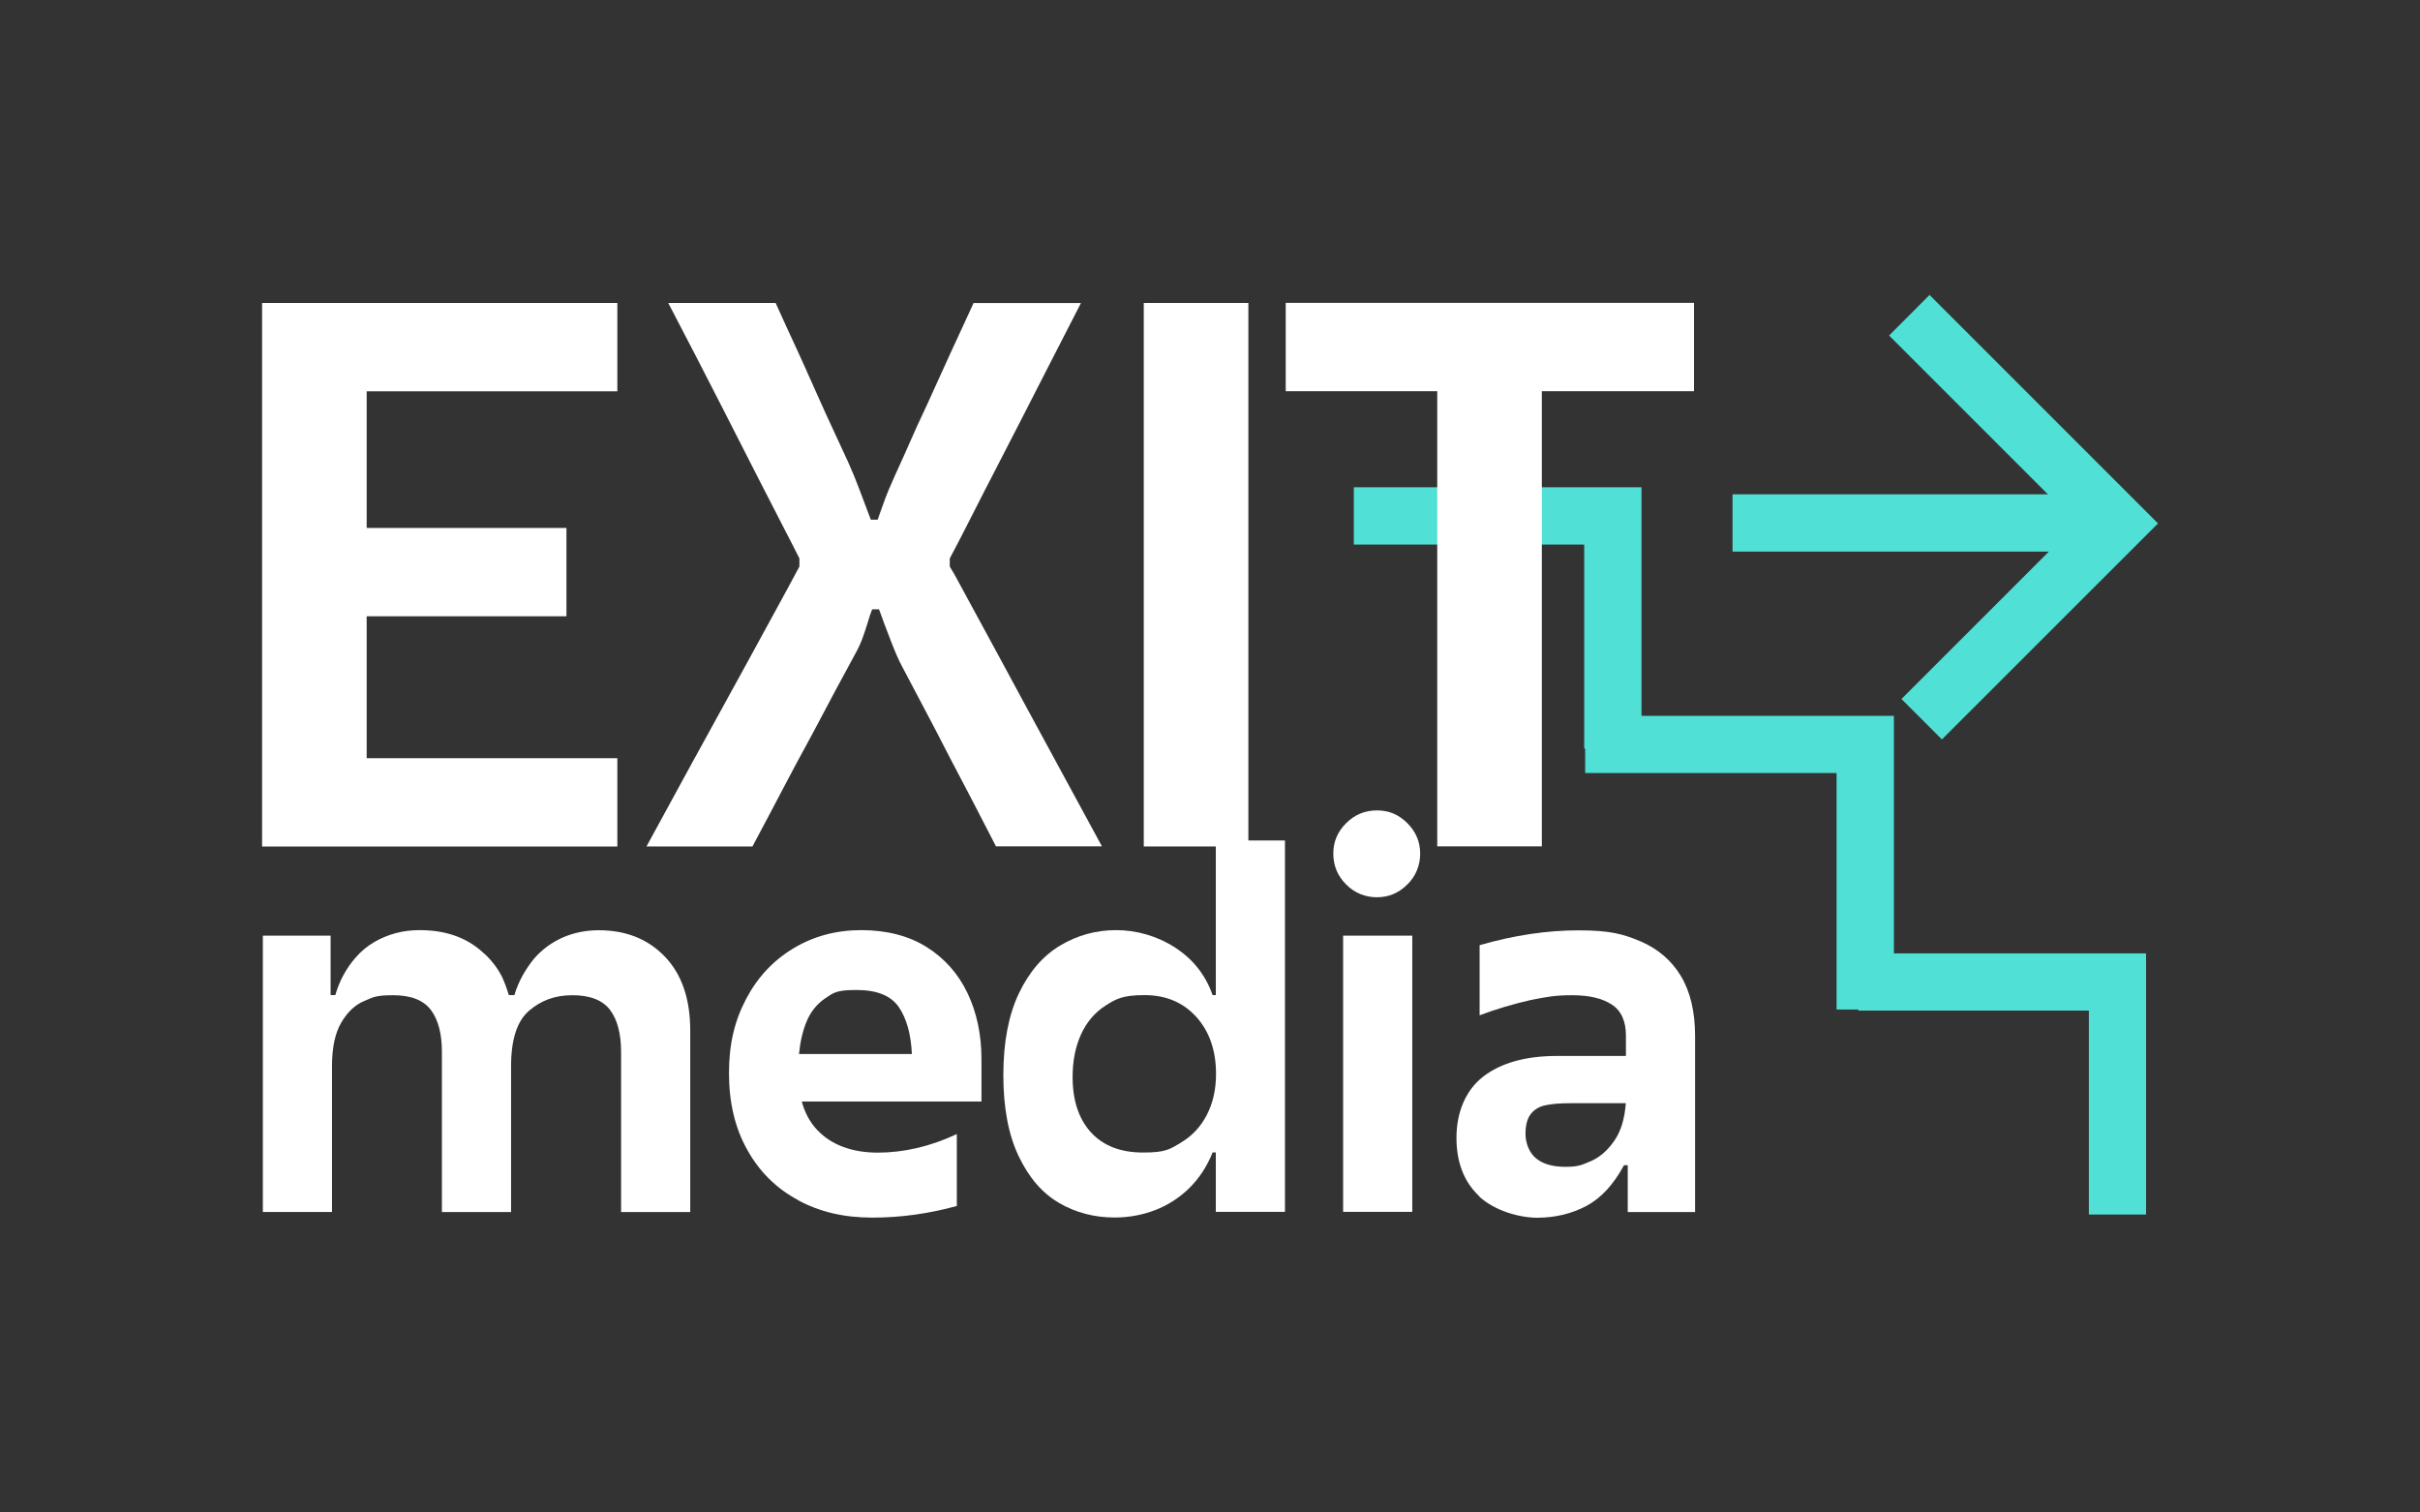
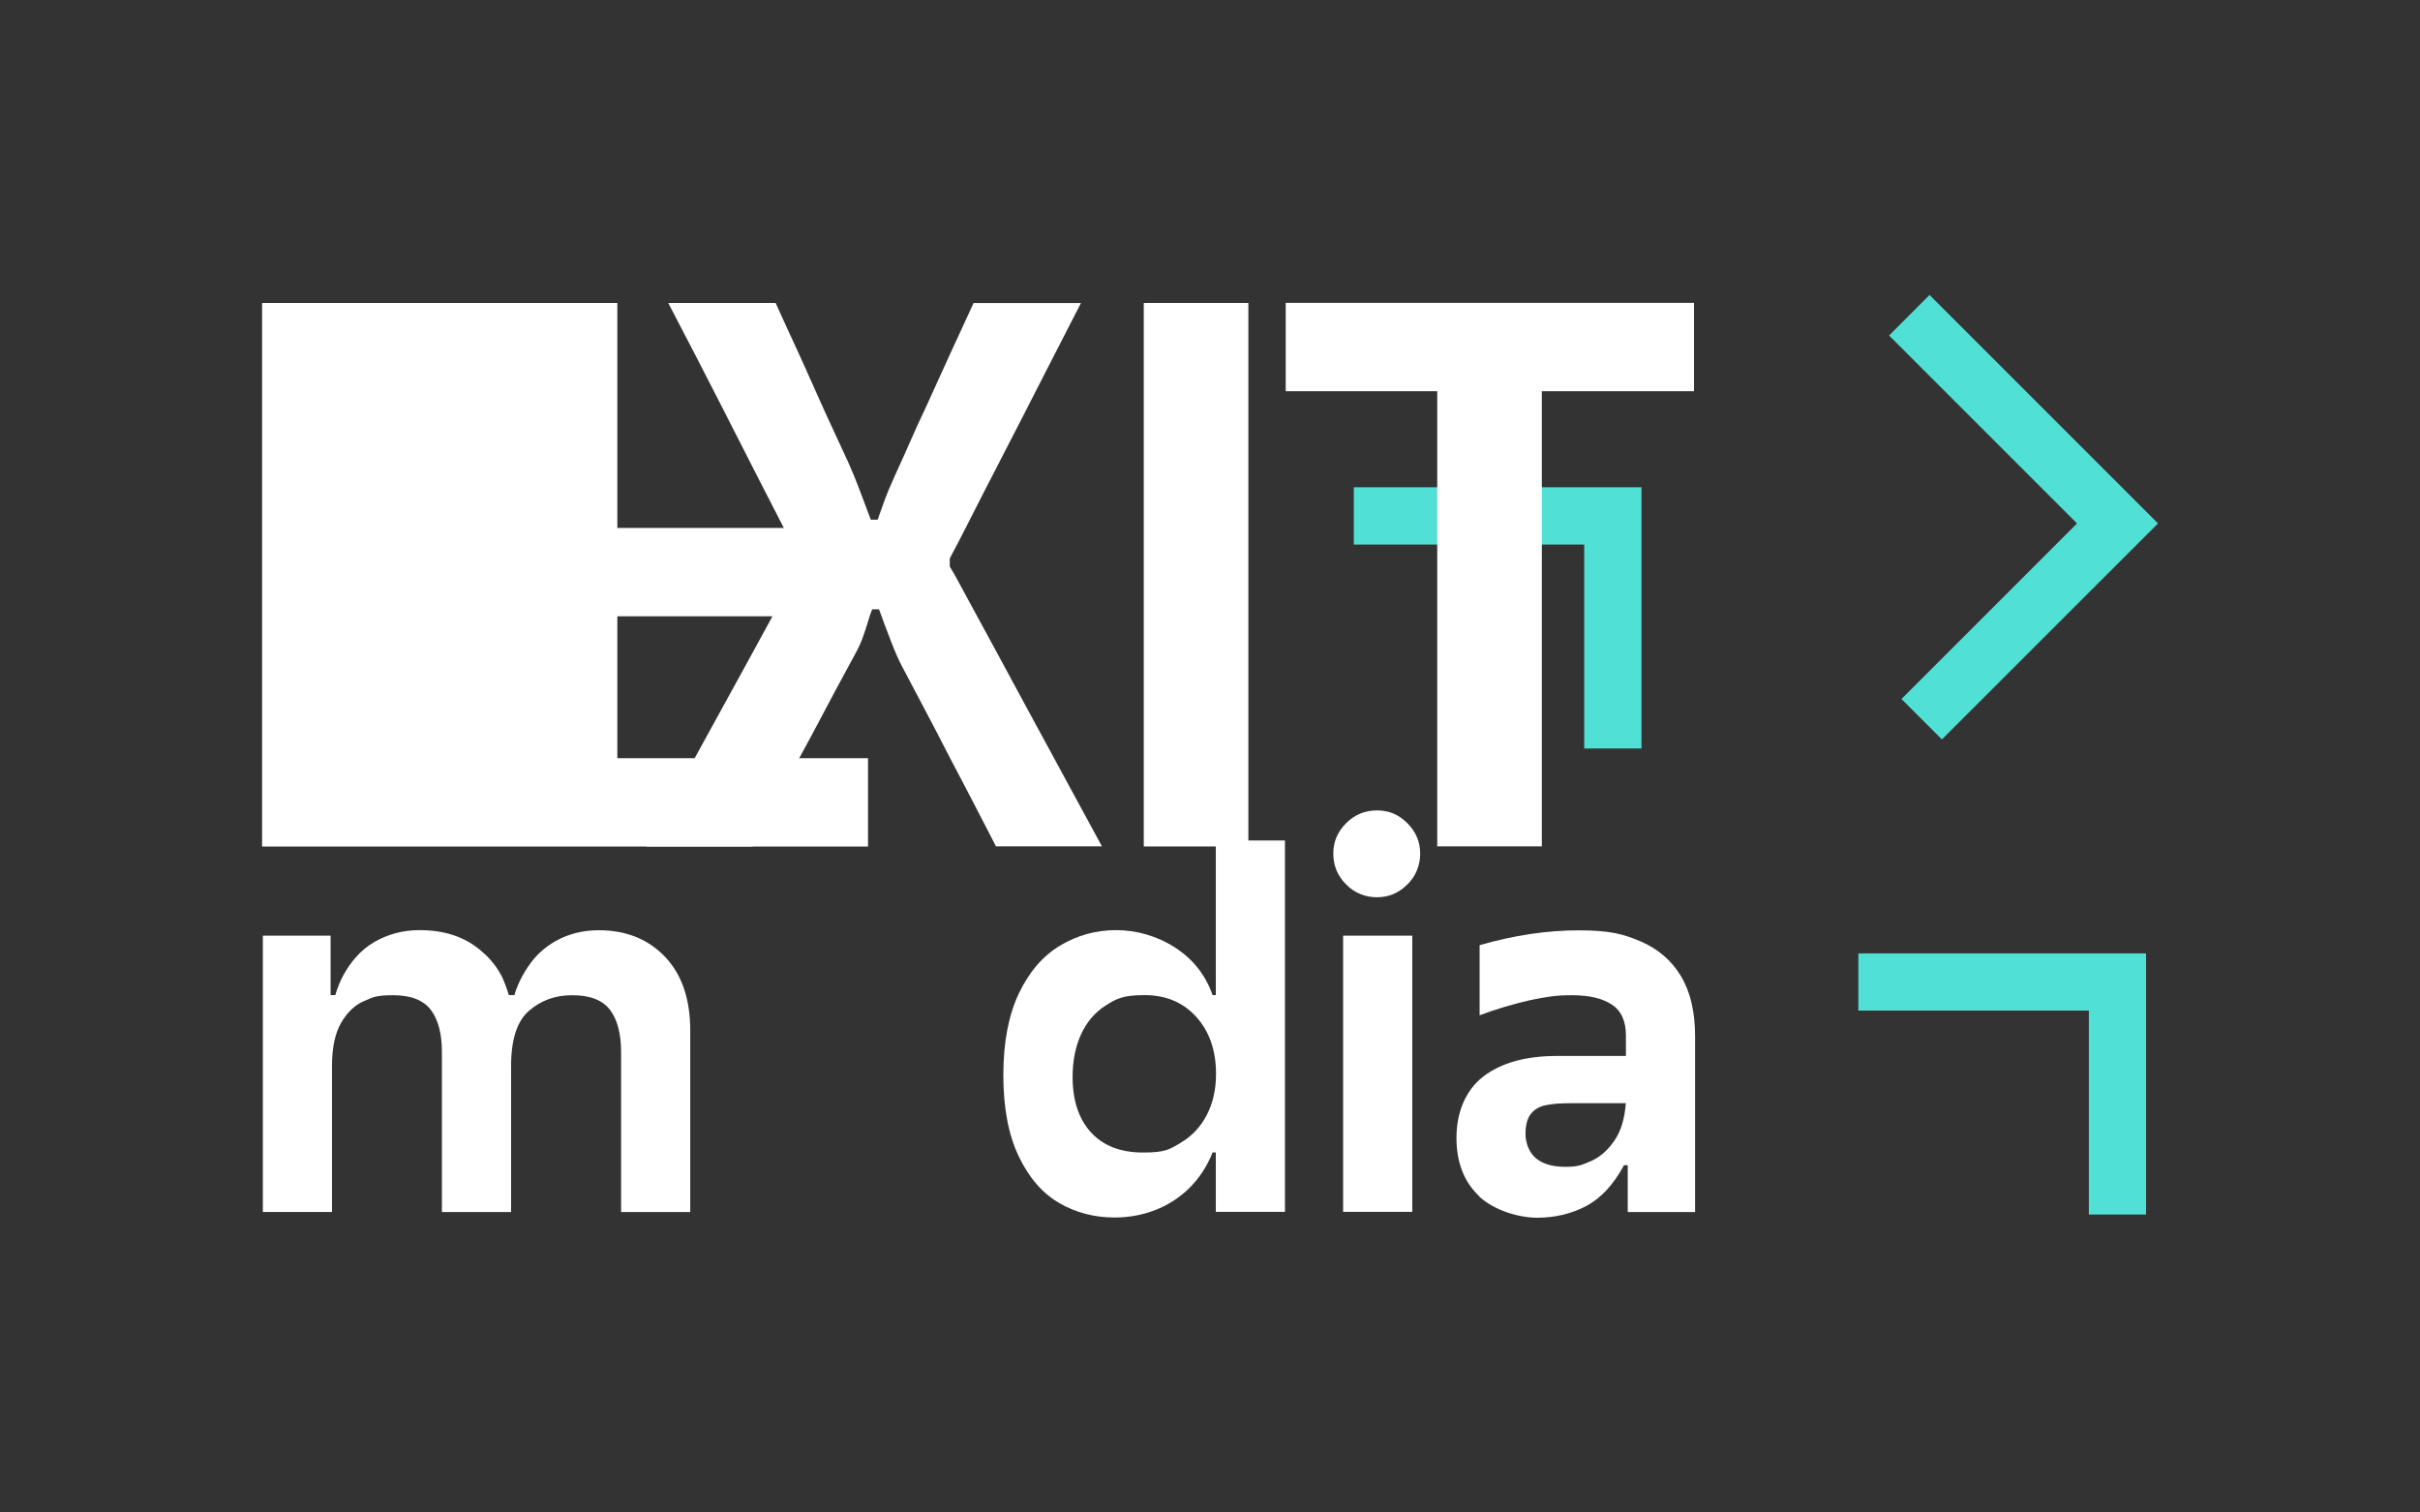
<svg xmlns="http://www.w3.org/2000/svg" id="Layer_1" viewBox="0 0 2267.7 1417.3">
  <rect x="0" y="0" width="2267.7" height="1417.3" fill="#333333" stroke="none" />
  <defs>
    <style>      .st0 {        fill: #51e0d5;      }      .st1 {        fill: #fff;      }    </style>
  </defs>
  <polygon class="st0" points="1538.2 701.4 1484.5 701.4 1484.5 510.3 1268.6 510.3 1268.6 456.6 1538.2 456.6 1538.2 701.4" />
-   <polygon class="st0" points="1774.7 946 1721 946 1721 724.4 1485.4 724.4 1485.4 670.8 1774.7 670.8 1774.7 946" />
  <polygon class="st0" points="2011 1138.1 1957.4 1138.1 1957.4 947 1741.4 947 1741.4 893.4 2011 893.4 2011 1138.1" />
  <g>
    <polygon class="st0" points="1819.7 692.9 1781.8 655 1946.3 490.5 1770.2 314.4 1808.1 276.4 2022.2 490.5 1819.7 692.9" />
-     <rect class="st0" x="1623.5" y="463.2" width="358.9" height="53.7" />
  </g>
  <g>
-     <path class="st1" d="M245.6,283.9h332.9v82.8h-234.9v128h187.2v82.8h-187.2v133h234.9v82.8H245.6v-509.3Z" />
+     <path class="st1" d="M245.6,283.9h332.9v82.8v128h187.2v82.8h-187.2v133h234.9v82.8H245.6v-509.3Z" />
    <path class="st1" d="M651.7,709.1c10.2-18.7,20.4-37.2,30.6-55.7s25.5-46.4,45.8-83.7c7.2-13.1,14.2-26.1,21-38.8v-7.6c-4.7-9.3-9.3-18.5-14-27.4-7.2-14-15.4-29.9-24.5-47.7-9.1-17.8-20.6-40.3-34.4-67.5-13.8-27.2-30.5-59.4-50-96.8h100.6c8.5,18.7,14.8,32.6,19.1,41.7,4.2,9.1,10.4,22.8,18.5,41.1,6.8,15.3,11.9,26.5,15.3,33.7,3.4,7.2,8.5,18.3,15.3,33.1,3.8,8.5,7.4,17.3,10.8,26.4,3.4,9.1,6.8,18.1,10.2,27.1h6.4c1.7-4.7,3.4-9.4,5.1-14.3,1.7-4.9,3.5-9.5,5.4-14,1.9-4.5,3.7-8.6,5.4-12.4,6.8-14.9,11.8-26,15-33.4,3.2-7.4,8.2-18.4,15-32.8,9.8-21.6,17.1-37.8,22-48.4,4.9-10.6,12.2-26.5,22-47.7h100.6c-15.3,29.7-26.6,51.9-34.1,66.5-7.4,14.6-15,29.4-22.6,44.2-7.6,14.9-19.1,37.1-34.4,66.8-7.2,14-12.5,24.4-15.9,31.2-3.4,6.8-8.7,17-15.9,30.6v7.6l4.5,7.6c31.4,57.7,54.6,100.6,69.7,128.6,15.1,28,37.9,70,68.4,126h-99.3c-9.8-19.1-17.1-33.3-22-42.6-4.9-9.3-12.2-23.3-22-42-9.8-19.1-17.1-33.2-22-42.3-4.9-9.1-12.2-23-22-41.7-3-5.5-6.5-13.5-10.5-23.9-4-10.4-7.8-20.3-11.1-29.6h-6.4c-1.3,3-2.8,7.4-4.5,13.4-1.3,4.2-2.8,8.7-4.5,13.4-1.7,4.7-3.8,9.3-6.4,14-8.9,16.6-15.6,29-20.1,37.2-4.5,8.3-10.9,20.5-19.4,36.6-13.2,24.2-22.8,42.2-29,54.1-6.2,11.9-15.6,29.7-28.3,53.5h-99.3c20.4-37.3,35.6-65.3,45.8-84Z" />
    <path class="st1" d="M1071.8,729.5v-445.6h98v509.3h-98v-63.7Z" />
    <path class="st1" d="M1346.8,677.6v-311h-142v-82.8h382.6v82.8h-142.6v426.5h-98v-115.5Z" />
  </g>
  <g>
    <path class="st1" d="M246.3,876.8h63.5v55.7h4.4c2-7,4.6-13.3,7.8-19.1,3.2-5.8,6.8-11,10.9-15.7,5.2-6.1,11.1-11,17.6-14.8,6.5-3.8,13.3-6.6,20.4-8.5,7.1-1.9,14.6-2.8,22.4-2.8,24.4,0,44.1,7,59.2,20.9,3.5,2.9,6.7,6.3,9.8,10.2s5.7,8,8,12.4c2.3,4.9,4.5,10.7,6.5,17.4h5.2c2-6.7,4.6-12.8,7.8-18.5,3.2-5.7,6.7-10.8,10.4-15.4,7.8-9,17-15.7,27.4-20.2,10.4-4.5,21.6-6.7,33.5-6.7,25.5,0,46.2,8.3,62,24.8,15.8,16.5,23.7,39.6,23.7,69.2v170.1h-64.8v-150.1c0-17.1-3.5-30.2-10.4-39.4-7-9.1-18.7-13.7-35.2-13.7s-29.1,4.8-40.5,14.4c-11.3,9.6-17,27-17,52.2v136.6h-64.8v-150.1c0-17.1-3.5-30.2-10.4-39.4-7-9.1-18.7-13.7-35.2-13.7s-18.6,1.8-27.2,5.4c-8.6,3.6-15.7,10.4-21.5,20.2-5.8,9.9-8.7,23.5-8.7,40.9v136.6h-64.8v-258.8Z" />
-     <path class="st1" d="M747.9,1124.6c-20.3-10.9-36.2-26.5-47.6-47-11.5-20.4-17.2-44.4-17.2-72s5.4-49.3,16.1-69.6c10.7-20.3,25.5-36.1,44.4-47.4,18.8-11.3,40-17,63.5-17s44.5,5.3,61.3,15.9c16.8,10.6,29.6,25,38.3,43.3,8.7,18.3,13,38.9,13,61.8v39.6h-168.4c2.9,10.7,7.8,19.7,14.6,26.8,6.8,7.1,15,12.4,24.6,15.9s20.3,5.2,32.2,5.2,24.1-1.4,36.5-4.3c12.5-2.9,24.9-7.2,37.4-13.1v67.4c-26.1,7.2-52.5,10.9-79.2,10.9s-49.3-5.4-69.6-16.3ZM802.3,987.7h52.2c-.9-18.6-4.9-33.2-12.2-43.9-7.3-10.7-20.4-16.1-39.6-16.1s-21.7,2.6-29.4,7.8c-7.7,5.2-13.4,12.3-17.2,21.1-3.8,8.9-6.2,19.2-7.4,31.1h53.5Z" />
    <path class="st1" d="M992.4,1127.2c-15.7-9.1-28.3-23.7-37.8-43.7-9.6-20-14.4-45.4-14.4-76.1s4.9-56.3,14.6-76.6c9.7-20.3,22.6-35.2,38.7-44.8,16.1-9.6,33.6-14.4,52.4-14.4s38.4,5.4,55.2,16.3c16.8,10.9,28.6,25.7,35.2,44.6h3v-144.9h64.8v348h-64.8v-55.7h-3c-5.2,13.1-12.5,24.1-21.7,33.3-9.3,9.1-19.9,16-32,20.7-12,4.6-24.7,7-38.1,7-19.1,0-36.5-4.6-52.2-13.7ZM1106.4,1070.8c10.4-6.1,18.6-14.7,24.4-25.9,5.8-11.2,8.7-24,8.7-38.5,0-22-6.2-39.9-18.5-53.5-12.3-13.6-28.5-20.4-48.5-20.4s-26.4,3.3-36.5,9.8c-10.2,6.5-17.8,15.6-23.1,27.2-5.2,11.6-7.8,24.8-7.8,39.6,0,22,5.7,39.4,17.2,52,11.5,12.6,27.8,18.9,48.9,18.9s24.8-3,35.2-9.1Z" />
    <path class="st1" d="M1261.4,828.8c-8-8-12-17.6-12-28.9s4-20.5,12-28.5c8-8,17.6-12,28.9-12s20.5,4,28.5,12c8,8,12,17.5,12,28.5s-4,21-12,28.9c-8,8-17.5,12-28.5,12s-21-4-28.9-12ZM1258.6,1099.3v-222.5h64.8v258.8h-64.8v-36.3Z" />
    <path class="st1" d="M1386.1,1120.9c-14.2-13.3-21.3-31.6-21.3-54.8s8.3-44.3,25-57.2c16.7-12.9,39.8-19.4,69.4-19.4h64.4v-19.1c0-13.6-4.4-23.3-13.3-29.1-8.9-5.8-21.2-8.7-37.2-8.7s-23.2,1.5-38.3,4.4c-16.8,3.8-32.9,8.6-48.3,14.4v-65.7c32.2-9.3,63.1-13.9,92.7-13.9s42,3.5,58.3,10.4c16.2,7,28.8,17.8,37.6,32.4,8.8,14.6,13.3,33.4,13.3,56.3v164.9h-63.1v-43.9h-3.5c-9.9,18.3-21.7,31-35.5,38.3-13.8,7.2-29.1,10.9-45.9,10.9s-40.2-6.7-54.4-20ZM1490.5,1088.2c8.1-3.5,15.4-9.6,21.7-18.5,6.4-8.8,10.2-20.8,11.3-35.9h-52.6c-9.6,0-17.3.7-23.1,2-5.8,1.3-10.3,4.1-13.5,8.3-3.2,4.2-4.8,10.4-4.8,18.5s3.3,17.5,9.8,22.8c6.5,5.4,15.7,8,27.6,8s15.4-1.7,23.5-5.2Z" />
  </g>
</svg>